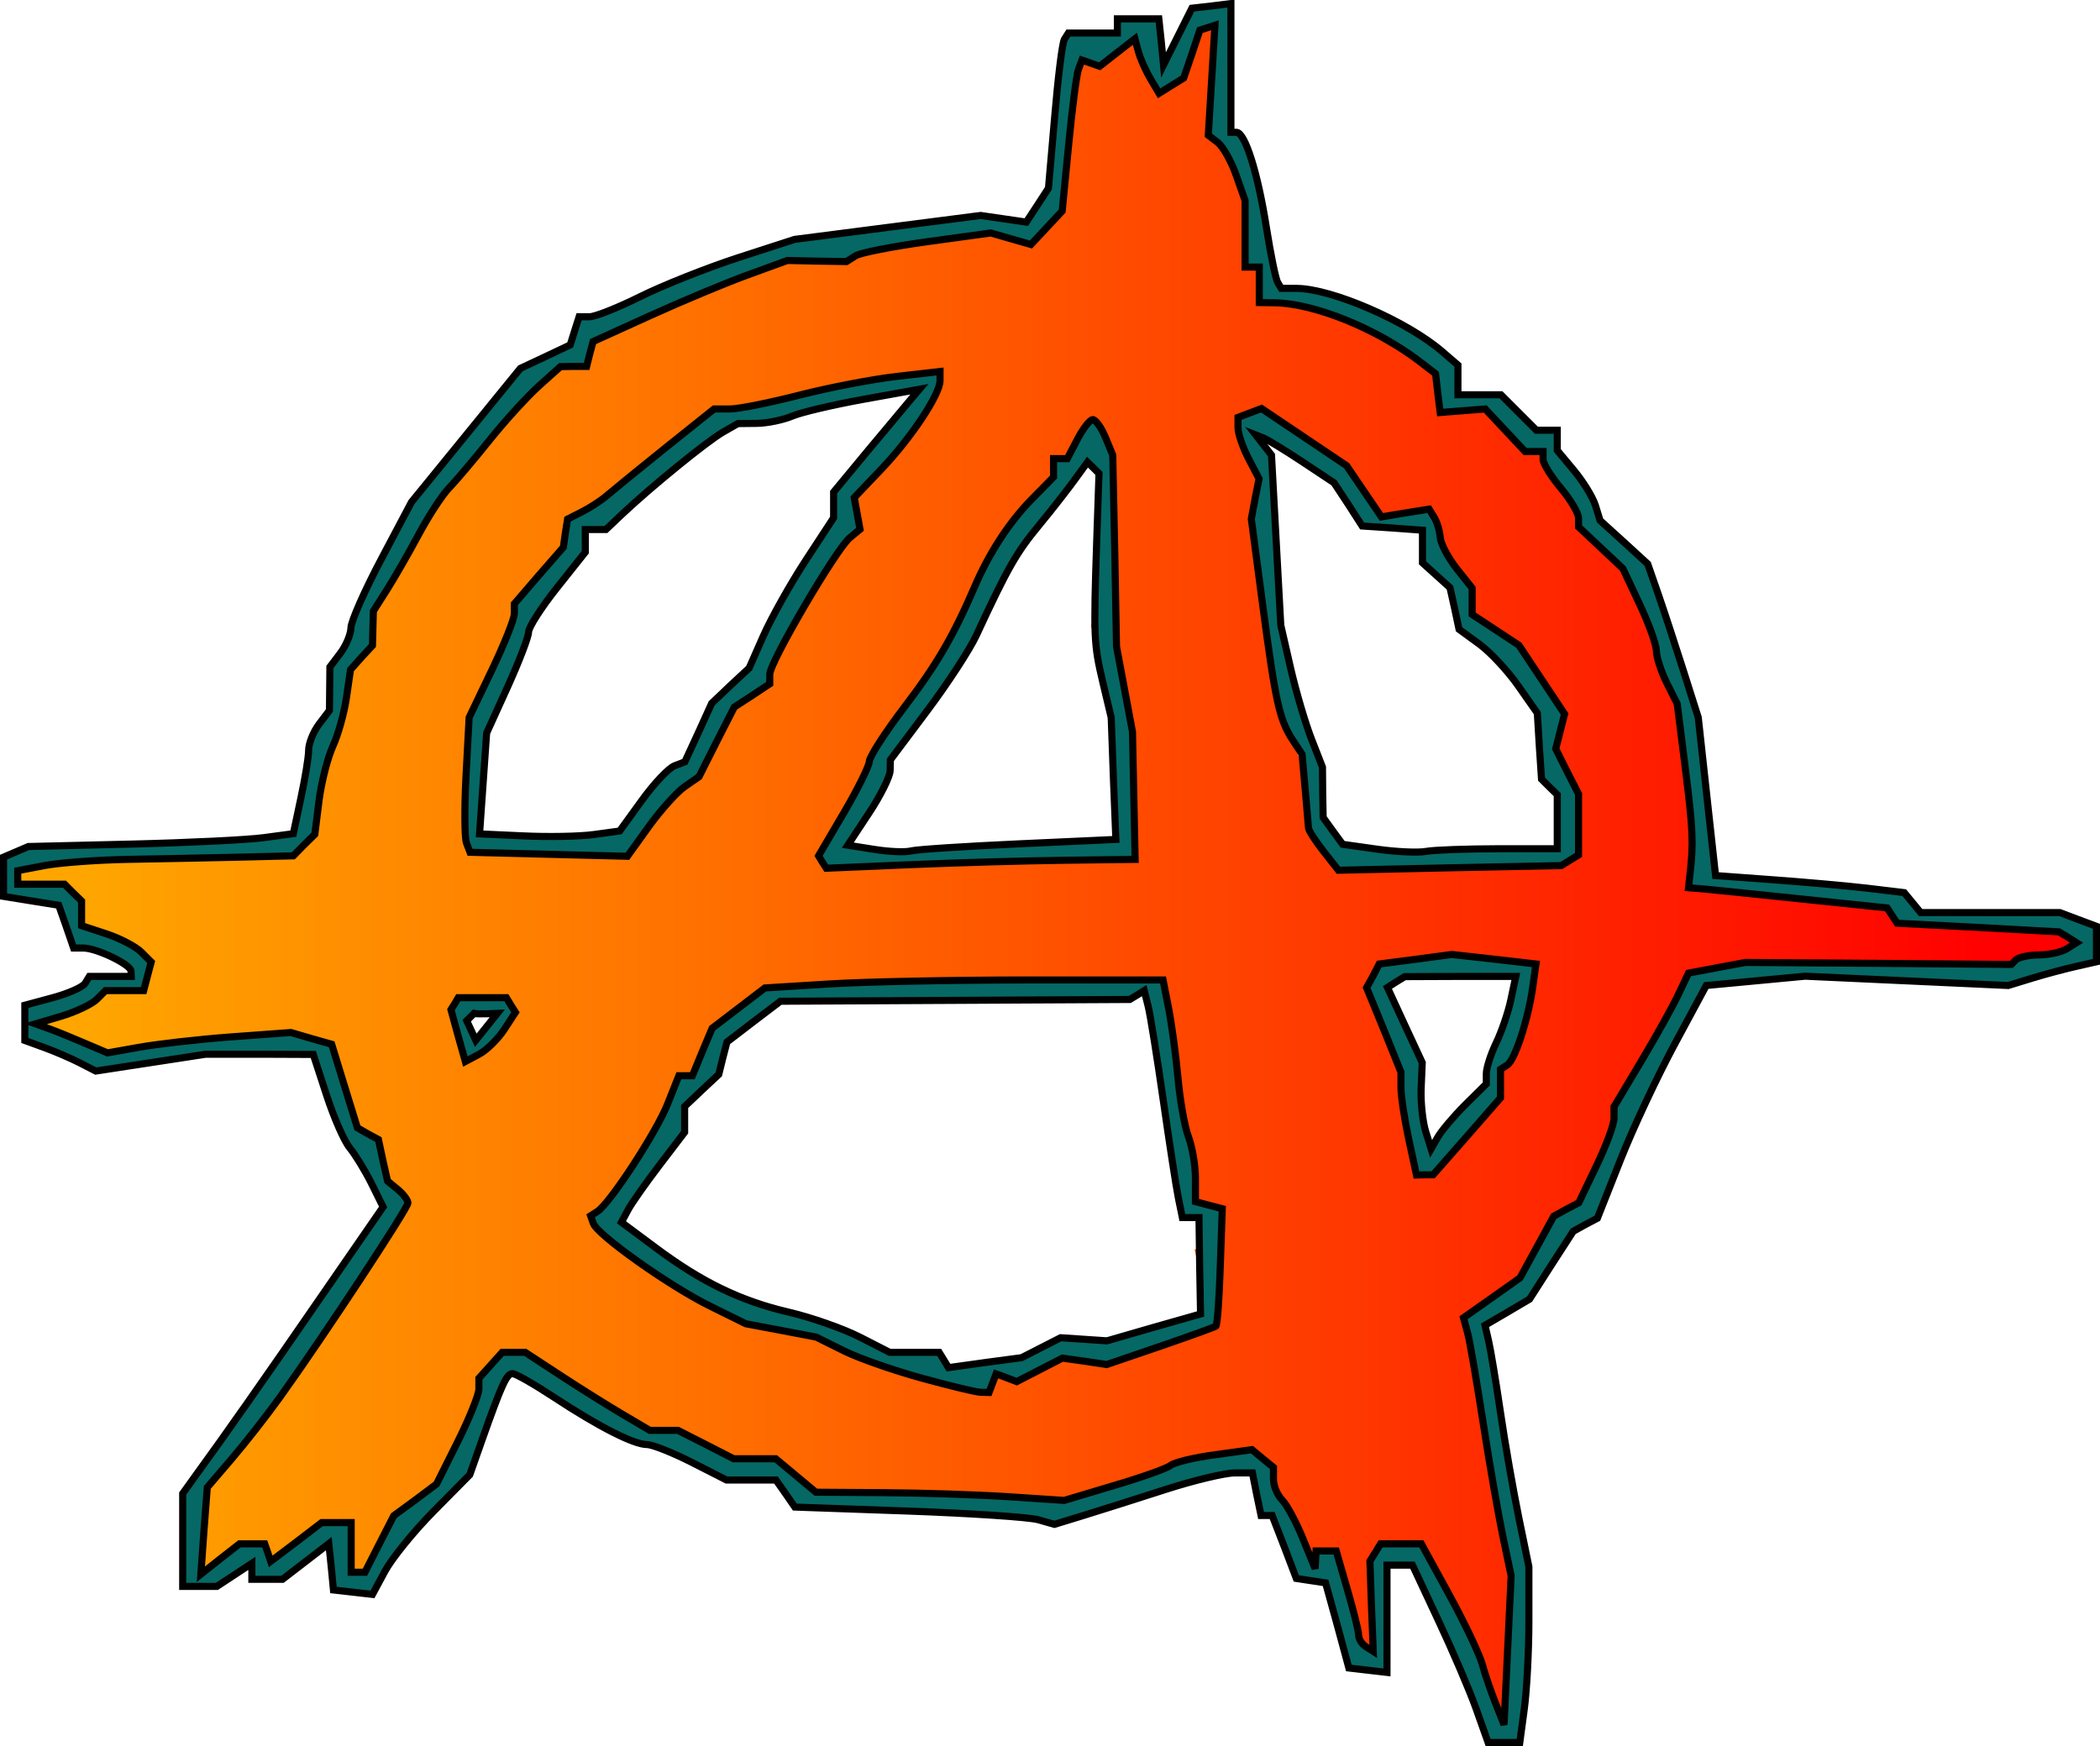
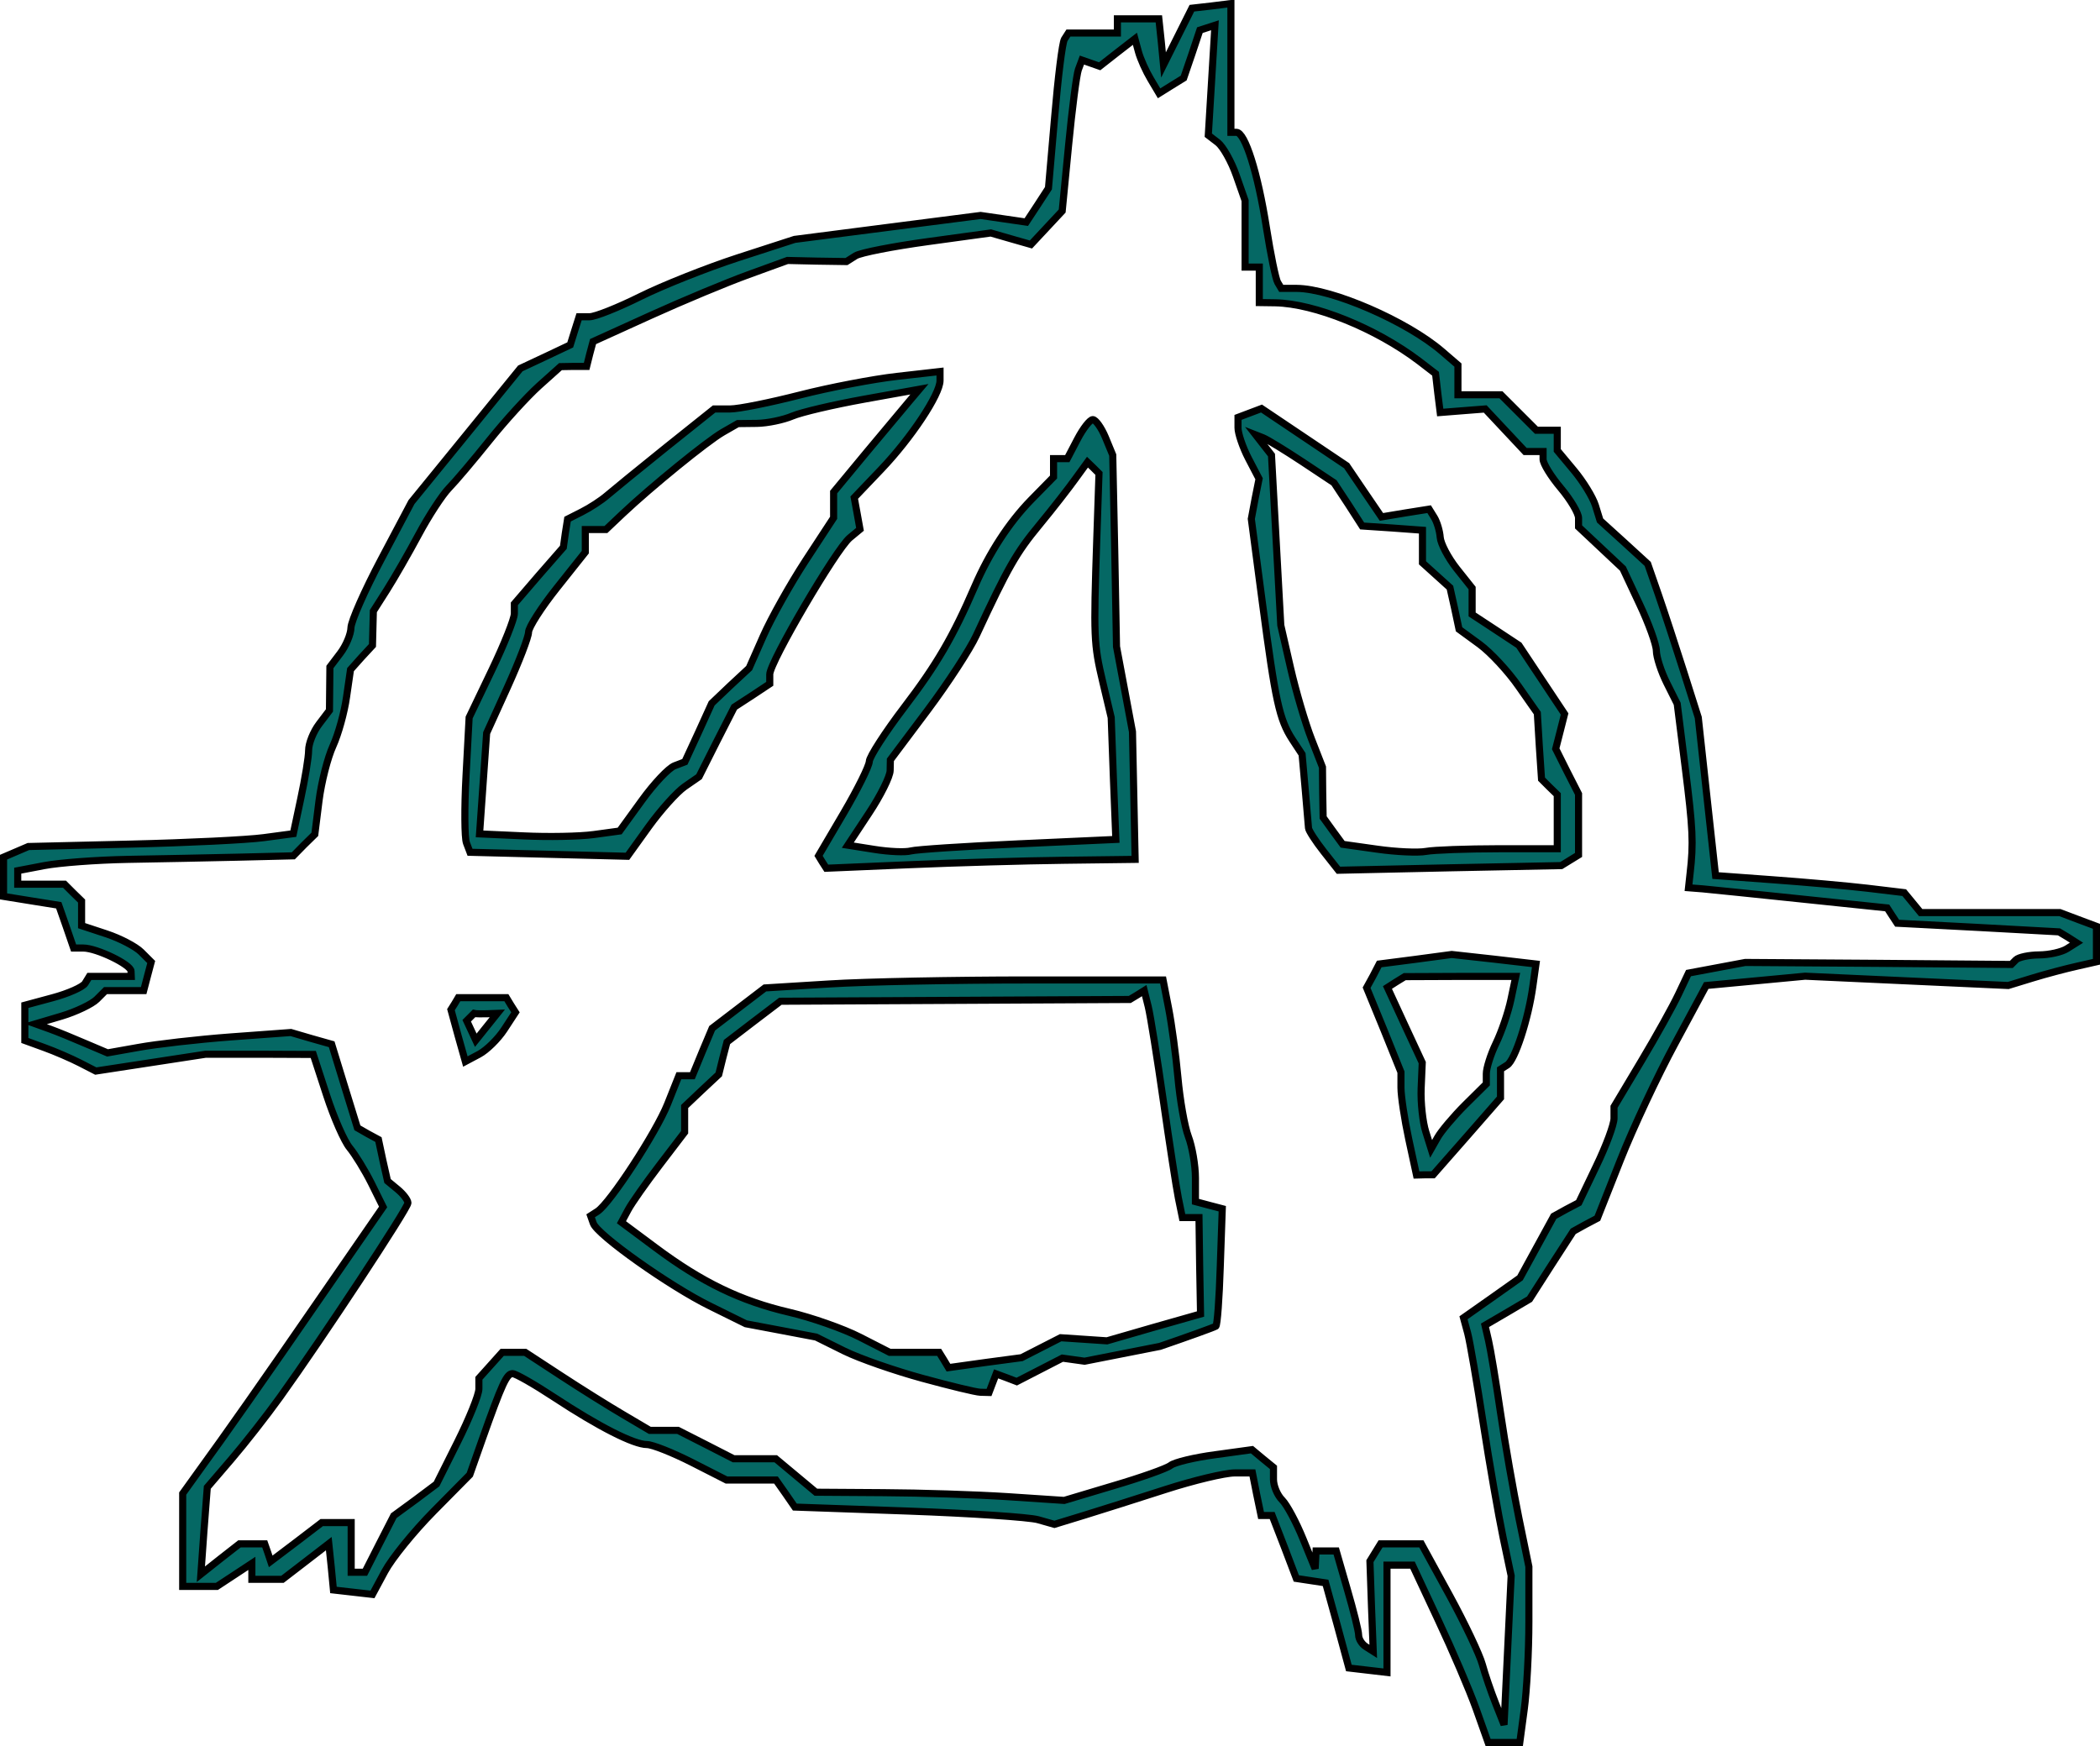
<svg xmlns="http://www.w3.org/2000/svg" xmlns:ns1="http://sodipodi.sourceforge.net/DTD/sodipodi-0.dtd" xmlns:ns2="http://www.inkscape.org/namespaces/inkscape" xmlns:xlink="http://www.w3.org/1999/xlink" viewBox="0 0 296 246.156" width="100%" height="100%" ns1:version="0.32" ns2:version="0.46" ns1:docname="anarchy.svg" ns2:output_extension="org.inkscape.output.svg.inkscape" version="1.0">
  <defs>
    <ns2:perspective ns1:type="inkscape:persp3d" ns2:vp_x="0 : 526.18109 : 1" ns2:vp_y="0 : 1000 : 0" ns2:vp_z="744.09448 : 526.18109 : 1" ns2:persp3d-origin="372.04724 : 350.78739 : 1" id="perspective10" />
    <ns2:perspective id="perspective2447" ns2:persp3d-origin="372.04724 : 350.78739 : 1" ns2:vp_z="744.09448 : 526.18109 : 1" ns2:vp_y="0 : 1000 : 0" ns2:vp_x="0 : 526.18109 : 1" ns1:type="inkscape:persp3d" />
    <linearGradient id="gradient">
      <stop offset="5%" style="stop-color: orange">
        <animateColor attributeName="stop-color" attributeType="CSS" values="yellow;green;blue;yellow" dur="10s" begin="SVGLoad;mousedown" repeatCount="1" />
      </stop>
      <stop offset="95%" style="stop-color: red">
        <animateColor attributeName="stop-color" attributeType="CSS" values="red;orange;red;purple;red" dur="9s" repeatCount="1" />
      </stop>
    </linearGradient>
    <style type="text/css">
      #background { fill: #ff9208; fill: url(#gradient) }
      #foreground { fill: #056864; stroke: black;}
    </style>
  </defs>
  <ns1:namedview id="base" pagecolor="#ffffff" bordercolor="#666666" borderopacity="1.0" gridtolerance="10000" guidetolerance="10" objecttolerance="10" ns2:pageopacity="0.0" ns2:pageshadow="2" ns2:zoom="1.979899" ns2:cx="161.45739" ns2:cy="97.623838" ns2:document-units="px" ns2:current-layer="layer1" showgrid="false" ns2:window-width="1280" ns2:window-height="968" ns2:window-x="-4" ns2:window-y="-4" />
  <g ns2:label="Layer 1" ns2:groupmode="layer" id="layer1" transform="translate(-65.656,-218.156)">
-     <path id="background" d="M 274.347,459.029 C 273.729,456.967 273.139,454.829 273.035,454.279 C 272.835,453.213 266.742,441.073 265.421,439.109 C 264.988,438.465 263.401,437.629 261.894,437.25 L 259.154,436.563 L 259.154,444.671 L 259.154,452.779 L 257.855,452.779 L 256.555,452.779 L 255.421,449.529 C 254.798,447.742 253.746,444.254 253.085,441.779 L 251.882,437.279 L 251.435,438.529 L 250.987,439.779 L 249.7,439.779 L 248.414,439.779 L 247.154,435.279 L 245.894,430.779 L 244.587,430.779 L 243.28,430.779 L 242.967,427.529 L 242.654,424.279 L 238.654,424.59 C 235.013,424.872 221.001,428.654 215.347,430.88 L 213.039,431.789 L 211.177,430.792 L 209.315,429.796 L 202.984,429.871 C 199.503,429.912 192.604,429.901 187.654,429.846 L 178.654,429.746 L 176.961,427.513 L 175.268,425.279 L 171.461,425.203 L 167.654,425.127 L 163.444,422.953 L 159.233,420.779 L 156.694,420.779 L 154.154,420.779 L 154.154,419.779 L 154.154,418.779 L 152.612,418.779 L 151.07,418.779 L 149.159,417.029 C 148.108,416.067 144.718,413.929 141.625,412.279 L 136.001,409.279 L 134.577,411.221 L 133.154,413.162 L 133.144,415.221 L 133.135,417.279 L 130.16,422.467 L 127.185,427.654 L 123.699,430.312 L 120.214,432.971 L 118.984,436.371 L 117.755,439.771 L 115.963,440.34 L 114.172,440.909 L 113.062,440.223 L 111.952,439.537 L 112.528,436.658 L 113.104,433.779 L 111.379,433.82 L 109.654,433.861 L 106.191,436.82 C 104.287,438.448 102.375,439.779 101.941,439.779 L 101.154,439.779 L 101.154,438.279 L 101.154,436.779 L 100.404,436.783 C 99.991,436.785 98.14,437.709 96.291,438.837 L 92.928,440.887 L 92.42,440.379 C 92.141,440.1 91.903,437.713 91.892,435.076 L 91.871,430.279 L 92.663,428.415 C 93.099,427.389 94.522,425.364 95.826,423.915 C 100.649,418.553 117.154,394.696 117.154,393.086 C 117.154,392.61 118.054,391.572 119.154,390.779 L 121.154,389.338 L 121.154,388.059 L 121.154,386.779 L 120.262,386.779 L 119.371,386.779 L 117.848,382.973 C 117.01,380.879 115.611,378.574 114.739,377.85 L 113.154,376.535 L 113.154,375.177 C 113.154,374.431 112.43,372.011 111.545,369.8 L 109.937,365.779 L 100.377,365.779 L 90.818,365.779 L 84.282,366.918 L 77.746,368.056 L 77.377,366.949 L 77.008,365.843 L 73.501,365.185 L 69.994,364.527 L 69.428,363.052 L 68.862,361.578 L 70.258,360.694 C 71.026,360.208 72.634,359.803 73.832,359.795 L 76.011,359.779 L 77.511,358.279 L 79.011,356.779 L 81.582,356.779 L 84.154,356.779 L 84.154,354.948 L 84.154,353.117 L 81.904,352.011 C 80.666,351.403 78.695,350.639 77.523,350.313 L 75.392,349.72 L 74.818,346.853 L 74.245,343.986 L 72.949,344.04 C 72.237,344.07 70.416,344.024 68.904,343.937 L 66.154,343.779 L 66.154,341.888 L 66.154,339.996 L 68.904,339.291 L 71.654,338.585 L 86.154,338.203 C 94.129,337.993 102.073,337.574 103.807,337.273 L 106.961,336.725 L 107.477,335.38 C 107.761,334.64 108.303,331.84 108.682,329.157 L 109.37,324.279 L 110.97,321.779 L 112.57,319.279 L 112.283,316.974 L 111.996,314.669 L 113.658,312.133 C 114.571,310.738 115.536,308.401 115.801,306.94 C 116.066,305.478 116.816,303.304 117.468,302.109 C 118.12,300.915 119.761,297.846 121.115,295.289 L 123.577,290.642 L 128.824,284.583 C 131.71,281.25 135.102,277.006 136.362,275.15 L 138.654,271.776 L 140.404,271.211 L 142.154,270.645 L 142.154,269.712 L 142.154,268.779 L 144.654,268.779 L 147.154,268.779 L 147.035,268.029 C 146.97,267.617 146.97,266.492 147.035,265.529 L 147.154,263.779 L 149.187,263.779 L 151.22,263.779 L 156.219,261.246 C 158.968,259.853 164.466,257.536 168.436,256.096 L 175.654,253.478 L 180.154,253.21 C 182.629,253.063 188.479,252.207 193.154,251.308 L 201.654,249.674 L 206.296,250.306 L 210.938,250.937 L 211.768,249.608 C 212.224,248.877 212.766,247.604 212.973,246.779 C 213.389,245.116 214.962,231.42 215.098,228.279 C 215.145,227.179 215.593,225.633 216.093,224.844 L 217.001,223.408 L 218.53,224.677 L 220.059,225.946 L 222.295,223.863 C 223.525,222.717 225.025,221.779 225.63,221.779 L 226.728,221.779 L 226.967,224.918 C 227.099,226.644 227.46,228.466 227.769,228.966 L 228.332,229.877 L 229.743,228.706 L 231.154,227.535 L 231.154,225.831 L 231.154,224.128 L 233.468,221.954 C 234.741,220.758 236.051,219.779 236.38,219.779 L 236.977,219.779 L 236.793,228.779 L 236.608,237.779 L 237.659,237.779 L 238.71,237.779 L 240.378,243.529 L 242.046,249.279 L 241.483,252.029 L 240.921,254.779 L 242.037,254.779 L 243.154,254.779 L 243.154,257.279 L 243.154,259.779 L 245.504,259.779 C 250.475,259.779 260.074,263.981 265.654,268.599 L 268.654,271.082 L 268.654,273.181 L 268.654,275.279 L 270.654,275.058 C 271.754,274.936 273.891,275.329 275.404,275.929 L 278.154,277.022 L 278.154,277.926 L 278.154,278.829 L 280.654,279.779 L 283.154,280.73 L 283.154,282.099 L 283.154,283.468 L 285.652,286.374 C 287.027,287.972 288.152,289.823 288.152,290.487 L 288.154,291.695 L 292.119,295.864 L 296.085,300.033 L 297.502,304.156 C 298.281,306.424 299.836,311.204 300.959,314.779 L 303,321.279 L 304.022,329.882 L 305.044,338.485 L 304.51,340.526 L 303.976,342.567 L 312.315,343.152 C 316.901,343.474 322.904,344.018 325.654,344.361 L 330.654,344.985 L 332.154,346.282 L 333.654,347.579 L 345.445,347.938 L 357.237,348.296 L 358.18,349.788 C 358.699,350.608 359.13,351.556 359.138,351.894 C 359.147,352.232 356.116,353.222 352.404,354.092 L 345.654,355.676 L 333.654,355.162 L 321.654,354.649 L 312.471,355.303 L 303.288,355.956 L 302.359,358.618 C 301.848,360.082 300.03,363.486 298.319,366.183 C 296.608,368.879 294.701,372.704 294.081,374.683 C 293.462,376.661 292.023,380.304 290.884,382.779 L 288.813,387.279 L 285.593,390.471 L 282.373,393.663 L 281.014,396.733 L 279.655,399.803 L 278.081,400.303 C 277.215,400.577 275.56,401.684 274.403,402.762 L 272.299,404.722 L 273.158,408.001 C 273.63,409.804 274.515,414.879 275.124,419.279 C 275.733,423.679 276.736,429.754 277.352,432.779 C 278.767,439.72 279.181,448.494 278.472,456.529 L 277.921,462.779 L 276.695,462.779 L 275.47,462.779 L 274.347,459.029 z M 204.154,411.779 L 204.154,410.779 L 207.203,410.779 L 210.253,410.779 L 213.05,409.333 L 215.847,407.887 L 217.966,408.441 L 220.086,408.995 L 227.37,406.785 L 234.654,404.574 L 235.275,403.576 L 235.896,402.578 L 234.968,398.448 L 234.04,394.317 L 235.097,393.965 L 236.154,393.613 L 236.154,391.602 L 236.154,389.592 L 234.154,389.069 C 233.054,388.782 232.15,388.261 232.146,387.913 C 232.142,387.564 231.671,384.396 231.099,380.872 C 229.347,370.072 228.02,360.373 228.032,358.443 L 228.042,356.607 L 223.33,357.255 C 219.099,357.837 209.599,357.982 188.654,357.783 C 184.804,357.746 179.291,358.007 176.404,358.363 L 171.154,359.01 L 171.154,359.734 C 171.154,360.132 170.041,360.965 168.681,361.585 L 166.209,362.711 L 165.511,365.493 L 164.813,368.274 L 162.027,371.06 L 159.242,373.845 L 159.722,375.097 L 160.203,376.35 L 158.428,378.338 C 155.61,381.496 150.154,389.519 150.154,390.505 C 150.154,391.601 155.667,395.779 157.113,395.779 L 158.154,395.779 L 158.154,396.763 L 158.154,397.746 L 163.145,400.275 L 168.136,402.804 L 174.612,404.306 L 181.087,405.808 L 184.371,407.715 L 187.654,409.622 L 191.154,409.898 C 193.079,410.051 195.104,410.493 195.654,410.882 C 196.567,411.526 199.749,412.3 202.904,412.643 L 204.154,412.779 L 204.154,411.779 z M 272.21,375.877 L 275.154,372.933 L 275.154,370.356 L 275.154,367.779 L 276.071,367.779 L 276.988,367.779 L 278.099,362.598 C 278.71,359.748 279.703,356.823 280.305,356.098 L 281.399,354.779 L 270.745,354.779 L 260.091,354.779 L 259.472,356.393 L 258.853,358.006 L 261.128,363.143 L 263.404,368.279 L 263.347,370.279 C 263.316,371.379 263.769,374.853 264.352,377.999 L 265.414,383.718 L 267.34,381.269 C 268.4,379.922 270.591,377.496 272.21,375.877 z M 134.19,364.442 C 135.016,363.479 136.419,361.806 136.811,361.119 L 136.272,359.779 L 132.737,359.779 L 129.203,359.779 L 130.115,362.177 L 131.026,364.574 L 130.423,365.177 L 132.588,365.69 L 130.832,365.779 C 131.388,365.779 133.363,365.404 134.19,364.442 z M 212.154,338.288 L 223.654,338.143 L 223.437,336.211 C 223.317,335.149 222.991,330.229 222.713,325.279 C 222.052,313.547 221.636,310.464 220.425,308.299 L 219.425,306.512 L 220.253,302.896 L 221.081,299.279 L 220.712,291.279 C 220.509,286.879 220.023,282.48 219.632,281.504 L 218.92,279.728 L 217.401,280.989 C 216.565,281.683 214.752,284.057 213.371,286.265 C 211.99,288.473 209.865,291.289 208.649,292.524 C 206.38,294.826 203.23,300.68 201.045,306.65 L 199.812,310.02 L 193.977,317.15 L 188.143,324.279 L 188.673,325.674 L 189.202,327.069 L 187.779,328.674 C 186.379,330.255 182.154,337.448 182.154,338.252 C 182.154,339.037 190.675,339.483 195.654,338.96 C 198.404,338.67 205.829,338.368 212.154,338.288 z M 285.062,338.151 C 285.287,337.956 285.439,335.706 285.401,333.151 L 285.33,328.507 L 284.391,327.893 C 283.874,327.556 283.223,326.045 282.943,324.536 L 282.433,321.792 L 283.728,320.718 L 285.022,319.644 L 282.838,316.962 C 281.637,315.486 278.558,312.17 275.997,309.591 L 271.34,304.902 L 270.69,301.945 L 270.04,298.987 L 268.097,297.228 L 266.154,295.469 L 266.154,293.298 L 266.154,291.126 L 263.017,291.586 L 259.879,292.047 L 255.643,287.663 C 250.989,282.847 248.574,280.779 247.604,280.779 C 247.255,280.779 245.809,279.867 244.39,278.751 L 241.811,276.722 L 240.886,277.647 L 239.961,278.572 L 241.467,281.926 L 242.972,285.279 L 243.597,296.779 L 244.222,308.279 L 245.589,314.279 C 246.341,317.579 247.656,322.079 248.511,324.279 L 250.066,328.279 L 250.125,331.779 L 250.184,335.279 L 251.035,336.622 L 251.887,337.965 L 257.27,338.706 L 262.654,339.446 L 273.654,338.977 C 279.704,338.718 284.838,338.347 285.062,338.151 z M 154.392,335.318 C 154.985,334.258 157.199,331.516 159.312,329.224 C 161.425,326.931 163.154,324.544 163.154,323.918 L 163.154,322.779 L 164.154,322.779 L 165.154,322.779 L 165.154,321.502 L 165.154,320.225 L 168.375,316.752 L 171.595,313.279 L 173.81,308.57 C 175.028,305.98 177.872,301.139 180.131,297.813 L 184.238,291.765 L 183.953,290.522 L 183.669,289.279 L 186.623,285.279 C 188.248,283.079 190.378,280.479 191.355,279.5 C 192.333,278.522 193.832,276.369 194.686,274.716 L 196.24,271.712 L 191.447,272.323 C 188.811,272.659 183.954,273.606 180.654,274.426 C 177.354,275.246 173.304,276.136 171.654,276.403 C 164.238,277.602 164.716,277.339 156.653,284.652 C 155.003,286.149 152.865,287.676 151.903,288.045 L 150.154,288.717 L 150.154,290.248 L 150.154,291.779 L 148.154,291.779 L 146.154,291.779 L 146.154,293.198 L 146.154,294.616 L 142.46,298.731 L 138.767,302.845 L 138.449,304.927 C 138.274,306.072 137.475,308.195 136.674,309.644 C 135.872,311.094 134.495,314.079 133.614,316.279 L 132.011,320.279 L 131.519,328.798 L 131.027,337.317 L 142.17,337.281 L 153.313,337.245 L 154.392,335.318 z" ns1:nodetypes="cssccccccccccccccccccccccccccccccccccccccccccccccccccccccccccccccccccccccccssccccccccccccccccccccccccccccccccccccccccccccccccccccccsscccccccccccccccccccccccccsscccccccccccccccccccccccccccccccccccccccccccccccccccccccccccccccscccccccssccccccccccssccccccccccccccccccccccccsscccsccccccccccccscccccccccccscccccccccccccccccccccccccccccccccccccsccccccccsscccccccsscccccccccccccccccccccsccccccccccccccccccccsccccccccccccccscccssscccccccccccsccccccc" />
-     <path id="foreground" d="M 239.156,218.656 L 236.406,219 L 233.656,219.312 L 231.656,223.312 L 229.656,227.312 L 229.344,224.062 L 229,220.812 L 226.094,220.812 L 223.156,220.812 L 223.156,221.812 L 223.156,222.812 L 219.688,222.812 L 216.25,222.812 L 215.688,223.688 C 215.381,224.183 214.779,229.134 214.312,234.656 L 213.438,244.688 L 211.875,247.094 L 210.312,249.469 L 207.094,249 L 203.875,248.531 L 190.75,250.219 L 177.656,251.906 L 169.656,254.5 C 165.256,255.934 159.053,258.405 155.906,259.969 C 152.759,261.532 149.554,262.813 148.75,262.812 L 147.281,262.812 L 146.656,264.781 L 146.031,266.781 L 142.531,268.438 L 139,270.094 L 131.344,279.5 L 123.656,288.938 L 119.406,296.969 C 117.069,301.38 115.142,305.744 115.125,306.656 C 115.108,307.569 114.433,309.182 113.625,310.25 L 112.156,312.188 L 112.125,315.25 L 112.094,318.312 L 110.625,320.25 C 109.817,321.318 109.156,322.97 109.156,323.938 C 109.156,324.905 108.652,327.938 108.062,330.688 L 107,335.688 L 102.812,336.25 C 100.515,336.559 92.131,336.97 84.156,337.156 L 69.656,337.5 L 67.906,338.25 L 66.156,339 L 66.156,341.781 L 66.156,344.531 L 70.031,345.156 L 73.938,345.781 L 75,348.812 L 76.031,351.812 L 77.406,351.812 C 79.287,351.812 84.116,354.152 84.125,355.062 L 84.156,355.812 L 81.188,355.812 L 78.25,355.812 L 77.656,356.781 C 77.326,357.316 75.271,358.226 73.094,358.812 L 69.156,359.875 L 69.156,362.375 L 69.156,364.844 L 71.906,365.844 C 73.419,366.391 75.666,367.367 76.906,368 L 79.156,369.156 L 86.906,367.969 L 94.656,366.781 L 102.219,366.781 L 109.812,366.812 L 111.688,372.562 C 112.716,375.725 114.176,379.044 114.938,379.969 C 115.699,380.893 117.088,383.143 118,384.969 L 119.656,388.312 L 111.375,400.312 C 102.442,413.277 97.396,420.446 93.719,425.5 L 91.406,428.719 L 91.406,435.25 L 91.406,441.812 L 93.812,441.812 L 96.219,441.812 L 98.688,440.188 L 101.156,438.562 L 101.156,439.688 L 101.156,440.812 L 103.312,440.812 L 105.469,440.812 L 108.719,438.312 L 112,435.781 L 112.344,439.062 L 112.656,442.312 L 115.406,442.625 L 118.156,442.938 L 119.906,439.688 C 120.864,437.899 123.936,434.1 126.75,431.25 L 131.875,426.062 L 133.594,421.188 C 136.451,413.119 137.076,411.813 137.906,411.812 C 138.343,411.812 140.992,413.33 143.812,415.188 C 150.073,419.31 155.003,421.813 156.844,421.812 C 157.603,421.812 160.443,422.938 163.156,424.312 L 168.062,426.812 L 171.562,426.812 L 175.031,426.812 L 176.375,428.719 L 177.688,430.625 L 193.656,431.188 C 202.441,431.505 210.691,432.047 211.969,432.406 L 214.281,433.062 L 218.469,431.781 C 220.766,431.073 225.907,429.448 229.906,428.156 C 233.905,426.864 238.31,425.813 239.688,425.812 L 242.188,425.812 L 242.781,428.812 L 243.406,431.812 L 244.188,431.812 L 244.969,431.812 L 246.688,436.25 L 248.375,440.688 L 250.438,441 L 252.5,441.312 L 254.156,447.312 L 255.781,453.312 L 258.469,453.625 L 261.156,453.938 L 261.156,446.375 L 261.156,438.812 L 262.938,438.812 L 264.75,438.812 L 268.375,446.562 C 270.38,450.825 272.789,456.45 273.719,459.062 L 275.406,463.812 L 277.656,463.812 L 279.875,463.812 L 280.5,459.156 C 280.85,456.604 281.156,451.037 281.156,446.781 L 281.156,439.031 L 279.75,432.188 C 278.977,428.408 277.8,421.713 277.156,417.312 C 276.513,412.913 275.747,408.336 275.469,407.156 L 274.969,405 L 278.125,403.156 L 281.25,401.312 L 284.312,396.531 L 287.406,391.75 L 289.094,390.812 L 290.812,389.906 L 294.062,381.688 C 295.85,377.164 299.316,369.783 301.75,365.281 L 306.156,357.094 L 313.125,356.438 L 320.094,355.781 L 334.406,356.438 L 348.719,357.094 L 352.188,356.031 C 354.089,355.45 356.894,354.71 358.406,354.375 L 361.156,353.75 L 361.156,351.25 L 361.156,348.75 L 358.562,347.781 L 356,346.812 L 346.188,346.812 L 336.375,346.812 L 335.219,345.406 L 334.062,344 L 328.844,343.375 C 325.981,343.043 320.011,342.509 315.562,342.188 L 307.469,341.594 L 306.25,330.469 L 305.031,319.312 L 302.969,312.812 C 301.831,309.238 300.228,304.349 299.406,301.969 L 297.906,297.656 L 294.562,294.594 L 291.188,291.531 L 290.531,289.406 C 290.168,288.246 288.8,286.023 287.5,284.469 L 285.156,281.656 L 285.156,280.219 L 285.156,278.812 L 283.688,278.812 L 282.219,278.812 L 279.719,276.312 L 277.219,273.812 L 274.188,273.812 L 271.156,273.812 L 271.156,271.719 L 271.156,269.625 L 268.906,267.688 C 263.94,263.421 253.38,258.847 248.438,258.812 L 246.25,258.812 L 245.75,257.969 C 245.468,257.513 244.756,254.025 244.156,250.219 C 242.938,242.479 241.143,236.812 239.938,236.812 L 239.156,236.812 L 239.156,227.75 L 239.156,218.656 z M 236.906,221.719 L 236.438,229.469 L 235.969,237.219 L 237.312,238.25 C 238.044,238.825 239.219,240.911 239.906,242.875 L 241.156,246.438 L 241.156,251.125 L 241.156,255.812 L 242.156,255.812 L 243.156,255.812 L 243.156,258.312 L 243.156,260.812 L 245.406,260.844 C 250.969,260.953 259.596,264.444 265.688,269.062 L 268,270.844 L 268.312,273.562 L 268.656,276.312 L 271.812,276.062 L 275,275.812 L 277.812,278.812 L 280.625,281.812 L 281.875,281.812 L 283.156,281.812 L 283.156,282.906 C 283.156,283.514 284.281,285.335 285.656,286.969 C 287.031,288.603 288.156,290.508 288.156,291.188 L 288.156,292.438 L 291.281,295.375 L 294.406,298.312 L 296.75,303.312 C 298.05,306.062 299.12,309.028 299.125,309.906 C 299.13,310.784 299.788,312.823 300.594,314.438 L 302.062,317.375 L 303.188,326.344 C 304.274,334.994 304.375,336.996 303.875,341.312 L 303.656,343.312 L 305.656,343.469 C 306.756,343.564 313.056,344.22 319.656,344.906 L 331.656,346.156 L 332.344,347.219 L 333.062,348.312 L 344.469,348.906 L 355.875,349.531 L 357.125,350.281 L 358.344,351.062 L 357,351.906 C 356.254,352.379 354.483,352.773 353.062,352.781 C 351.642,352.79 350.175,353.107 349.812,353.469 L 349.156,354.125 L 330.406,353.969 L 311.656,353.844 L 307.656,354.594 L 303.656,355.344 L 302.25,358.312 C 301.478,359.954 299.119,364.21 297,367.75 L 293.156,374.188 L 293.156,375.812 C 293.156,376.707 292.02,379.735 290.656,382.562 L 288.188,387.719 L 286.406,388.656 L 284.656,389.625 L 282.281,393.969 L 279.906,398.312 L 275.938,401.125 L 271.938,403.938 L 272.531,406.125 C 272.85,407.328 273.825,413.038 274.719,418.812 C 275.612,424.587 276.87,431.788 277.5,434.812 L 278.656,440.312 L 278.156,450.812 L 277.656,461.312 L 276.469,458.312 C 275.818,456.663 274.966,454.188 274.594,452.812 C 274.221,451.438 272.146,447.05 269.969,443.062 L 266,435.812 L 263.125,435.812 L 260.25,435.812 L 259.5,437.031 L 258.75,438.25 L 258.969,444.594 L 259.219,450.969 L 258.188,450.312 C 257.617,449.96 257.156,449.227 257.156,448.656 C 257.156,448.086 256.427,445.191 255.562,442.219 L 254,436.812 L 252.562,436.812 L 251.156,436.812 L 251.094,438.062 L 251.031,439.312 L 249.312,435.094 C 248.37,432.773 247.051,430.301 246.375,429.625 C 245.699,428.949 245.156,427.641 245.156,426.719 L 245.156,425.031 L 243.625,423.781 L 242.125,422.531 L 236.906,423.25 C 234.036,423.631 231.22,424.307 230.656,424.75 C 230.093,425.193 226.506,426.457 222.656,427.594 L 215.656,429.688 L 207.656,429.156 C 203.256,428.871 195.381,428.62 190.156,428.594 L 180.656,428.531 L 177.812,426.156 L 175,423.812 L 172.031,423.812 L 169.062,423.812 L 165.156,421.812 L 161.219,419.812 L 159.25,419.812 L 157.25,419.812 L 153.438,417.562 C 151.344,416.333 147.394,413.858 144.656,412.062 L 139.688,408.812 L 138.062,408.812 L 136.438,408.812 L 134.812,410.625 L 133.156,412.469 L 133.156,413.969 C 133.156,414.8 131.792,418.163 130.156,421.438 L 127.188,427.375 L 124.188,429.625 L 121.156,431.844 L 119.125,435.812 L 117.094,439.812 L 116.125,439.812 L 115.156,439.812 L 115.156,436.312 L 115.156,432.812 L 113.062,432.812 L 111,432.812 L 107.406,435.562 L 103.812,438.281 L 103.406,437.062 L 102.969,435.812 L 101.188,435.812 L 99.406,435.812 L 96.688,437.938 L 93.969,440.094 L 94.406,433.969 L 94.875,427.844 L 98.25,423.906 C 100.112,421.742 103.214,417.785 105.125,415.125 C 111.084,406.831 123.156,388.504 123.156,387.75 C 123.156,387.354 122.508,386.499 121.719,385.844 L 120.281,384.656 L 119.625,381.75 L 119,378.812 L 117.5,378 L 116.031,377.156 L 114.219,371.281 L 112.406,365.375 L 109.531,364.562 L 106.656,363.719 L 98.156,364.344 C 93.481,364.693 87.65,365.368 85.219,365.812 L 80.812,366.594 L 77.719,365.281 C 76.025,364.55 73.756,363.613 72.656,363.219 L 70.656,362.5 L 74.344,361.406 C 76.383,360.793 78.63,359.714 79.312,359.031 L 80.531,357.812 L 83.219,357.812 L 85.906,357.812 L 86.438,355.781 L 86.969,353.781 L 85.562,352.375 C 84.791,351.604 82.586,350.449 80.656,349.812 L 77.156,348.656 L 77.156,346.938 L 77.156,345.188 L 75.938,344 L 74.75,342.812 L 71.438,342.812 L 68.156,342.812 L 68.156,341.844 L 68.156,340.906 L 71.906,340.188 C 73.969,339.795 79.256,339.392 83.656,339.312 C 88.056,339.233 95.089,339.102 99.312,339 L 107,338.812 L 108.5,337.281 L 110.031,335.781 L 110.625,331.031 C 110.957,328.425 111.839,324.963 112.594,323.312 C 113.348,321.663 114.202,318.568 114.5,316.438 L 115.062,312.562 L 116.594,310.844 L 118.156,309.156 L 118.219,306.719 L 118.281,304.312 L 120.188,301.312 C 121.233,299.663 123.248,296.163 124.656,293.531 C 126.065,290.9 127.994,287.935 128.938,286.969 C 129.881,286.003 132.441,282.977 134.625,280.25 C 136.809,277.523 139.959,274.066 141.625,272.562 L 144.656,269.844 L 146.5,269.812 L 148.344,269.812 L 148.781,268.062 L 149.25,266.312 L 157.438,262.594 C 161.946,260.549 168.131,257.97 171.156,256.875 L 176.656,254.875 L 180.812,254.969 L 184.969,255.031 L 186.25,254.219 C 186.964,253.778 191.554,252.89 196.438,252.219 L 205.312,251 L 208.125,251.812 L 210.969,252.625 L 213.188,250.25 L 215.375,247.906 L 216.281,238.594 C 216.778,233.475 217.394,228.702 217.656,227.969 L 218.156,226.625 L 219.406,227.062 L 220.656,227.5 L 223.125,225.562 L 225.625,223.625 L 226.125,225.469 C 226.403,226.478 227.186,228.213 227.844,229.312 L 229.031,231.312 L 230.781,230.219 L 232.5,229.156 L 233.656,225.781 L 234.781,222.406 L 235.844,222.062 L 236.906,221.719 z M 198.156,270.531 L 192.094,271.219 C 188.76,271.596 182.586,272.775 178.406,273.844 C 174.227,274.913 169.804,275.813 168.562,275.812 L 166.312,275.812 L 159.469,281.281 C 155.711,284.302 151.992,287.34 151.188,288.031 C 150.383,288.723 148.808,289.749 147.688,290.312 L 145.656,291.344 L 145.344,293.312 L 145.062,295.312 L 141.594,299.281 L 138.156,303.281 L 138.156,304.656 C 138.156,305.409 136.719,309.003 134.969,312.656 L 131.781,319.312 L 131.344,327.5 C 131.101,332.014 131.133,336.289 131.406,337 L 131.906,338.312 L 143,338.594 L 154.094,338.875 L 157.125,334.656 C 158.795,332.351 161.051,329.837 162.156,329.062 L 164.188,327.656 L 166.656,322.75 L 169.156,317.844 L 171.656,316.219 L 174.156,314.562 L 174.156,313.219 C 174.156,311.527 183.502,295.575 185.438,293.969 L 186.875,292.781 L 186.469,290.531 L 186.062,288.312 L 189.875,284.312 C 194.106,279.87 198.156,273.753 198.156,271.812 L 198.156,270.531 z M 195.25,273.031 L 193.875,274.656 C 193.12,275.558 190.389,278.822 187.812,281.906 L 183.156,287.531 L 183.156,289.344 L 183.156,291.156 L 179.188,297.219 C 177.015,300.557 174.349,305.323 173.25,307.812 L 171.25,312.344 L 168.594,314.812 L 165.969,317.312 L 164.094,321.438 L 162.188,325.562 L 160.719,326.125 C 159.9,326.439 157.832,328.637 156.125,331 L 153,335.312 L 149.344,335.812 C 147.316,336.087 142.872,336.163 139.469,336 L 133.25,335.719 L 133.75,328.625 L 134.25,321.5 L 137.188,315.031 C 138.807,311.459 140.156,307.958 140.156,307.281 C 140.156,306.604 141.956,303.794 144.156,301.031 L 148.156,296 L 148.156,294.406 L 148.156,292.812 L 149.594,292.812 L 151.062,292.812 L 153.438,290.562 C 157.441,286.786 165.308,280.379 167.531,279.094 L 169.656,277.875 L 172.344,277.844 C 173.83,277.824 176.08,277.35 177.344,276.812 C 178.607,276.275 183.144,275.215 187.438,274.438 L 195.25,273.031 z M 243.469,275.75 L 241.812,276.375 L 240.156,277 L 240.156,278.469 C 240.156,279.262 240.806,281.197 241.625,282.781 L 243.125,285.656 L 242.562,288.469 L 242.031,291.312 L 243.594,303.156 C 245.426,317.007 245.976,319.567 247.812,322.406 L 249.188,324.5 L 249.625,329.406 C 249.863,332.099 250.068,334.568 250.094,334.906 C 250.12,335.245 251.071,336.728 252.219,338.188 L 254.312,340.844 L 270.031,340.5 L 285.719,340.188 L 286.938,339.438 L 288.156,338.688 L 288.156,334.406 L 288.156,330.094 L 286.531,326.906 L 284.938,323.719 L 285.562,321.281 L 286.188,318.812 L 282.969,313.969 L 279.75,309.125 L 276.438,306.938 L 273.156,304.781 L 273.156,302.938 L 273.156,301.062 L 270.969,298.312 C 269.771,296.79 268.723,294.805 268.656,293.906 C 268.59,293.007 268.209,291.735 267.812,291.094 L 267.094,289.938 L 263.75,290.469 L 260.375,291.031 L 257.906,287.406 L 255.469,283.812 L 249.469,279.781 L 243.469,275.75 z M 219.688,277.312 C 219.288,277.312 218.324,278.55 217.531,280.062 L 216.094,282.812 L 215.125,282.812 L 214.156,282.812 L 214.156,284.125 L 214.156,285.406 L 211,288.625 C 207.861,291.836 205.084,296.128 203.062,300.812 C 199.99,307.933 197.658,311.903 193.156,317.812 C 190.432,321.387 188.208,324.842 188.188,325.5 C 188.167,326.158 186.548,329.415 184.594,332.75 L 181.031,338.812 L 181.562,339.688 L 182.125,340.562 L 193.875,340.062 C 200.344,339.781 210.156,339.506 215.656,339.438 L 225.656,339.312 L 225.469,330.312 L 225.281,321.312 L 224.156,315.312 L 223.031,309.312 L 222.781,295.812 L 222.5,282.312 L 221.469,279.812 C 220.893,278.438 220.087,277.313 219.688,277.312 z M 242.656,279.469 L 243.688,279.875 C 244.267,280.102 246.758,281.623 249.219,283.25 L 253.688,286.219 L 255.688,289.25 L 257.656,292.312 L 261.906,292.594 L 266.156,292.906 L 266.156,295.219 L 266.156,297.5 L 268.094,299.25 L 270.031,301 L 270.688,303.938 L 271.312,306.875 L 274.219,309 C 275.814,310.18 278.281,312.863 279.719,314.938 L 282.344,318.688 L 282.625,323.344 L 282.938,328 L 284.031,329.094 L 285.156,330.188 L 285.156,334 L 285.156,337.812 L 276.906,337.812 C 272.369,337.82 267.756,337.982 266.656,338.188 C 265.556,338.393 262.462,338.258 259.781,337.875 L 254.906,337.188 L 253.531,335.312 L 252.156,333.406 L 252.094,329.875 L 252.062,326.312 L 250.5,322.312 C 249.645,320.113 248.318,315.613 247.562,312.312 L 246.188,306.312 L 245.531,294.312 L 244.875,282.312 L 243.75,280.875 L 242.656,279.469 z M 218.938,283.312 L 219.75,284.094 L 220.562,284.906 L 220.25,294.094 C 219.783,308.092 219.831,308.943 221.094,314.312 L 222.281,319.312 L 222.594,327.906 L 222.938,336.5 L 209.188,337.125 C 201.624,337.469 194.8,337.917 194.031,338.125 C 193.262,338.333 190.968,338.238 188.906,337.906 L 185.156,337.312 L 188.125,332.812 C 189.772,330.337 191.123,327.609 191.125,326.781 L 191.156,325.281 L 196.406,318.281 C 199.294,314.423 202.362,309.695 203.25,307.781 C 207.747,298.094 208.925,296.065 212.156,292.156 C 214.081,289.828 216.374,286.863 217.281,285.594 L 218.938,283.312 z M 270.281,352.719 L 265.156,353.406 L 260.062,354.062 L 259.188,355.75 L 258.281,357.406 L 260.719,363.344 L 263.125,369.312 L 263.125,371.5 C 263.128,372.71 263.623,375.973 264.219,378.75 L 265.312,383.812 L 266.469,383.781 L 267.656,383.781 L 272.406,378.375 L 277.156,372.938 L 277.156,370.938 L 277.156,368.906 L 278.094,368.312 C 279.187,367.637 281.078,361.84 281.719,357.188 L 282.156,354.062 L 276.219,353.375 L 270.281,352.719 z M 271.469,355.812 L 279.312,355.812 L 278.625,359.062 C 278.253,360.85 277.303,363.622 276.531,365.219 C 275.759,366.816 275.156,368.748 275.156,369.531 L 275.156,370.969 L 272.156,373.938 C 270.515,375.579 268.774,377.651 268.281,378.531 L 267.375,380.125 L 266.625,377.719 C 266.202,376.392 265.892,373.645 265.969,371.625 L 266.125,367.969 L 263.656,362.656 L 261.219,357.375 L 262.438,356.594 L 263.656,355.844 L 271.469,355.812 z M 210.625,356.312 C 200.185,356.312 187.559,356.56 182.562,356.875 L 173.469,357.438 L 169.75,360.281 L 166.031,363.125 L 164.625,366.469 L 163.25,369.812 L 162.312,369.812 L 161.344,369.812 L 159.75,373.812 C 158.139,377.838 151.667,387.759 149.875,388.938 L 148.906,389.562 L 149.281,390.625 C 149.852,392.263 160.036,399.487 165.719,402.281 L 170.781,404.781 L 175.75,405.719 L 180.688,406.656 L 184.656,408.625 C 186.841,409.699 191.806,411.417 195.656,412.469 C 199.506,413.52 203.18,414.417 203.844,414.438 L 205.062,414.469 L 205.562,413.156 L 206.062,411.844 L 207.5,412.375 L 208.969,412.938 L 212.188,411.281 L 215.406,409.625 L 218.531,410.062 L 221.656,410.531 L 229.156,407.969 C 233.281,406.554 236.821,405.269 237.031,405.125 C 237.242,404.981 237.513,401.204 237.656,396.719 L 237.938,388.562 L 236.031,388.062 L 234.156,387.562 L 234.156,384.25 C 234.156,382.425 233.691,379.781 233.156,378.375 C 232.622,376.969 231.973,373.23 231.688,370.062 C 231.402,366.895 230.803,362.513 230.375,360.312 L 229.594,356.312 L 210.625,356.312 z M 226.938,357.812 L 227.5,360.062 C 227.806,361.296 228.758,367.263 229.625,373.312 C 230.492,379.363 231.446,385.55 231.75,387.062 L 232.312,389.812 L 233.469,389.812 L 234.656,389.812 L 234.75,396.594 L 234.875,403.406 L 228.281,405.281 L 221.688,407.188 L 218.438,406.969 L 215.156,406.75 L 212.406,408.156 L 209.656,409.562 L 204.5,410.25 L 199.344,410.969 L 198.688,409.875 L 198.031,408.812 L 194.531,408.812 L 191.062,408.812 L 186.844,406.656 C 184.53,405.476 180.056,403.898 176.875,403.156 C 170.057,401.566 164.596,398.932 158.031,394.031 L 153.25,390.469 L 154.188,388.719 C 154.696,387.769 156.689,384.942 158.625,382.406 L 162.156,377.781 L 162.156,375.969 L 162.156,374.156 L 164.562,371.875 L 166.969,369.625 L 167.531,367.344 L 168.125,365.062 L 171.875,362.188 L 175.656,359.312 L 200.281,359.188 L 224.906,359.062 L 225.938,358.438 L 226.938,357.812 z M 130.25,358.812 L 129.75,359.656 L 129.219,360.5 L 130.219,364.156 L 131.25,367.812 L 133.188,366.781 C 134.26,366.207 135.846,364.644 136.719,363.312 L 138.312,360.875 L 137.656,359.844 L 137.031,358.812 L 133.656,358.812 L 130.25,358.812 z M 132.469,361.031 C 132.974,361.158 135.75,361.031 135.75,361.031 L 132.719,364.812 L 131.438,362.062 L 132.469,361.031 z" />
+     <path id="foreground" d="M 239.156,218.656 L 236.406,219 L 233.656,219.312 L 231.656,223.312 L 229.656,227.312 L 229.344,224.062 L 229,220.812 L 226.094,220.812 L 223.156,220.812 L 223.156,221.812 L 223.156,222.812 L 219.688,222.812 L 216.25,222.812 L 215.688,223.688 C 215.381,224.183 214.779,229.134 214.312,234.656 L 213.438,244.688 L 211.875,247.094 L 210.312,249.469 L 207.094,249 L 203.875,248.531 L 190.75,250.219 L 177.656,251.906 L 169.656,254.5 C 165.256,255.934 159.053,258.405 155.906,259.969 C 152.759,261.532 149.554,262.813 148.75,262.812 L 147.281,262.812 L 146.656,264.781 L 146.031,266.781 L 142.531,268.438 L 139,270.094 L 131.344,279.5 L 123.656,288.938 L 119.406,296.969 C 117.069,301.38 115.142,305.744 115.125,306.656 C 115.108,307.569 114.433,309.182 113.625,310.25 L 112.156,312.188 L 112.125,315.25 L 112.094,318.312 L 110.625,320.25 C 109.817,321.318 109.156,322.97 109.156,323.938 C 109.156,324.905 108.652,327.938 108.062,330.688 L 107,335.688 L 102.812,336.25 C 100.515,336.559 92.131,336.97 84.156,337.156 L 69.656,337.5 L 67.906,338.25 L 66.156,339 L 66.156,341.781 L 66.156,344.531 L 70.031,345.156 L 73.938,345.781 L 75,348.812 L 76.031,351.812 L 77.406,351.812 C 79.287,351.812 84.116,354.152 84.125,355.062 L 84.156,355.812 L 81.188,355.812 L 78.25,355.812 L 77.656,356.781 C 77.326,357.316 75.271,358.226 73.094,358.812 L 69.156,359.875 L 69.156,362.375 L 69.156,364.844 L 71.906,365.844 C 73.419,366.391 75.666,367.367 76.906,368 L 79.156,369.156 L 86.906,367.969 L 94.656,366.781 L 102.219,366.781 L 109.812,366.812 L 111.688,372.562 C 112.716,375.725 114.176,379.044 114.938,379.969 C 115.699,380.893 117.088,383.143 118,384.969 L 119.656,388.312 L 111.375,400.312 C 102.442,413.277 97.396,420.446 93.719,425.5 L 91.406,428.719 L 91.406,435.25 L 91.406,441.812 L 93.812,441.812 L 96.219,441.812 L 98.688,440.188 L 101.156,438.562 L 101.156,439.688 L 101.156,440.812 L 103.312,440.812 L 105.469,440.812 L 108.719,438.312 L 112,435.781 L 112.344,439.062 L 112.656,442.312 L 115.406,442.625 L 118.156,442.938 L 119.906,439.688 C 120.864,437.899 123.936,434.1 126.75,431.25 L 131.875,426.062 L 133.594,421.188 C 136.451,413.119 137.076,411.813 137.906,411.812 C 138.343,411.812 140.992,413.33 143.812,415.188 C 150.073,419.31 155.003,421.813 156.844,421.812 C 157.603,421.812 160.443,422.938 163.156,424.312 L 168.062,426.812 L 171.562,426.812 L 175.031,426.812 L 176.375,428.719 L 177.688,430.625 L 193.656,431.188 C 202.441,431.505 210.691,432.047 211.969,432.406 L 214.281,433.062 L 218.469,431.781 C 220.766,431.073 225.907,429.448 229.906,428.156 C 233.905,426.864 238.31,425.813 239.688,425.812 L 242.188,425.812 L 242.781,428.812 L 243.406,431.812 L 244.188,431.812 L 244.969,431.812 L 246.688,436.25 L 248.375,440.688 L 250.438,441 L 252.5,441.312 L 254.156,447.312 L 255.781,453.312 L 258.469,453.625 L 261.156,453.938 L 261.156,446.375 L 261.156,438.812 L 262.938,438.812 L 264.75,438.812 L 268.375,446.562 C 270.38,450.825 272.789,456.45 273.719,459.062 L 275.406,463.812 L 277.656,463.812 L 279.875,463.812 L 280.5,459.156 C 280.85,456.604 281.156,451.037 281.156,446.781 L 281.156,439.031 L 279.75,432.188 C 278.977,428.408 277.8,421.713 277.156,417.312 C 276.513,412.913 275.747,408.336 275.469,407.156 L 274.969,405 L 278.125,403.156 L 281.25,401.312 L 284.312,396.531 L 287.406,391.75 L 289.094,390.812 L 290.812,389.906 L 294.062,381.688 C 295.85,377.164 299.316,369.783 301.75,365.281 L 306.156,357.094 L 313.125,356.438 L 320.094,355.781 L 334.406,356.438 L 348.719,357.094 L 352.188,356.031 C 354.089,355.45 356.894,354.71 358.406,354.375 L 361.156,353.75 L 361.156,351.25 L 361.156,348.75 L 358.562,347.781 L 356,346.812 L 346.188,346.812 L 336.375,346.812 L 335.219,345.406 L 334.062,344 L 328.844,343.375 C 325.981,343.043 320.011,342.509 315.562,342.188 L 307.469,341.594 L 306.25,330.469 L 305.031,319.312 L 302.969,312.812 C 301.831,309.238 300.228,304.349 299.406,301.969 L 297.906,297.656 L 294.562,294.594 L 291.188,291.531 L 290.531,289.406 C 290.168,288.246 288.8,286.023 287.5,284.469 L 285.156,281.656 L 285.156,280.219 L 285.156,278.812 L 283.688,278.812 L 282.219,278.812 L 279.719,276.312 L 277.219,273.812 L 274.188,273.812 L 271.156,273.812 L 271.156,271.719 L 271.156,269.625 L 268.906,267.688 C 263.94,263.421 253.38,258.847 248.438,258.812 L 246.25,258.812 L 245.75,257.969 C 245.468,257.513 244.756,254.025 244.156,250.219 C 242.938,242.479 241.143,236.812 239.938,236.812 L 239.156,236.812 L 239.156,227.75 L 239.156,218.656 z M 236.906,221.719 L 236.438,229.469 L 235.969,237.219 L 237.312,238.25 C 238.044,238.825 239.219,240.911 239.906,242.875 L 241.156,246.438 L 241.156,251.125 L 241.156,255.812 L 242.156,255.812 L 243.156,255.812 L 243.156,258.312 L 243.156,260.812 L 245.406,260.844 C 250.969,260.953 259.596,264.444 265.688,269.062 L 268,270.844 L 268.312,273.562 L 268.656,276.312 L 271.812,276.062 L 275,275.812 L 277.812,278.812 L 280.625,281.812 L 281.875,281.812 L 283.156,281.812 L 283.156,282.906 C 283.156,283.514 284.281,285.335 285.656,286.969 C 287.031,288.603 288.156,290.508 288.156,291.188 L 288.156,292.438 L 291.281,295.375 L 294.406,298.312 L 296.75,303.312 C 298.05,306.062 299.12,309.028 299.125,309.906 C 299.13,310.784 299.788,312.823 300.594,314.438 L 302.062,317.375 L 303.188,326.344 C 304.274,334.994 304.375,336.996 303.875,341.312 L 303.656,343.312 L 305.656,343.469 C 306.756,343.564 313.056,344.22 319.656,344.906 L 331.656,346.156 L 332.344,347.219 L 333.062,348.312 L 344.469,348.906 L 355.875,349.531 L 357.125,350.281 L 358.344,351.062 L 357,351.906 C 356.254,352.379 354.483,352.773 353.062,352.781 C 351.642,352.79 350.175,353.107 349.812,353.469 L 349.156,354.125 L 330.406,353.969 L 311.656,353.844 L 307.656,354.594 L 303.656,355.344 L 302.25,358.312 C 301.478,359.954 299.119,364.21 297,367.75 L 293.156,374.188 L 293.156,375.812 C 293.156,376.707 292.02,379.735 290.656,382.562 L 288.188,387.719 L 286.406,388.656 L 284.656,389.625 L 282.281,393.969 L 279.906,398.312 L 275.938,401.125 L 271.938,403.938 L 272.531,406.125 C 272.85,407.328 273.825,413.038 274.719,418.812 C 275.612,424.587 276.87,431.788 277.5,434.812 L 278.656,440.312 L 278.156,450.812 L 277.656,461.312 L 276.469,458.312 C 275.818,456.663 274.966,454.188 274.594,452.812 C 274.221,451.438 272.146,447.05 269.969,443.062 L 266,435.812 L 263.125,435.812 L 260.25,435.812 L 259.5,437.031 L 258.75,438.25 L 258.969,444.594 L 259.219,450.969 L 258.188,450.312 C 257.617,449.96 257.156,449.227 257.156,448.656 C 257.156,448.086 256.427,445.191 255.562,442.219 L 254,436.812 L 252.562,436.812 L 251.156,436.812 L 251.094,438.062 L 251.031,439.312 L 249.312,435.094 C 248.37,432.773 247.051,430.301 246.375,429.625 C 245.699,428.949 245.156,427.641 245.156,426.719 L 245.156,425.031 L 243.625,423.781 L 242.125,422.531 L 236.906,423.25 C 234.036,423.631 231.22,424.307 230.656,424.75 C 230.093,425.193 226.506,426.457 222.656,427.594 L 215.656,429.688 L 207.656,429.156 C 203.256,428.871 195.381,428.62 190.156,428.594 L 180.656,428.531 L 177.812,426.156 L 175,423.812 L 172.031,423.812 L 169.062,423.812 L 165.156,421.812 L 161.219,419.812 L 159.25,419.812 L 157.25,419.812 L 153.438,417.562 C 151.344,416.333 147.394,413.858 144.656,412.062 L 139.688,408.812 L 138.062,408.812 L 136.438,408.812 L 134.812,410.625 L 133.156,412.469 L 133.156,413.969 C 133.156,414.8 131.792,418.163 130.156,421.438 L 127.188,427.375 L 124.188,429.625 L 121.156,431.844 L 119.125,435.812 L 117.094,439.812 L 116.125,439.812 L 115.156,439.812 L 115.156,436.312 L 115.156,432.812 L 113.062,432.812 L 111,432.812 L 107.406,435.562 L 103.812,438.281 L 103.406,437.062 L 102.969,435.812 L 101.188,435.812 L 99.406,435.812 L 96.688,437.938 L 93.969,440.094 L 94.406,433.969 L 94.875,427.844 L 98.25,423.906 C 100.112,421.742 103.214,417.785 105.125,415.125 C 111.084,406.831 123.156,388.504 123.156,387.75 C 123.156,387.354 122.508,386.499 121.719,385.844 L 120.281,384.656 L 119.625,381.75 L 119,378.812 L 117.5,378 L 116.031,377.156 L 114.219,371.281 L 112.406,365.375 L 109.531,364.562 L 106.656,363.719 L 98.156,364.344 C 93.481,364.693 87.65,365.368 85.219,365.812 L 80.812,366.594 L 77.719,365.281 C 76.025,364.55 73.756,363.613 72.656,363.219 L 70.656,362.5 L 74.344,361.406 C 76.383,360.793 78.63,359.714 79.312,359.031 L 80.531,357.812 L 83.219,357.812 L 85.906,357.812 L 86.438,355.781 L 86.969,353.781 L 85.562,352.375 C 84.791,351.604 82.586,350.449 80.656,349.812 L 77.156,348.656 L 77.156,346.938 L 77.156,345.188 L 75.938,344 L 74.75,342.812 L 71.438,342.812 L 68.156,342.812 L 68.156,341.844 L 68.156,340.906 L 71.906,340.188 C 73.969,339.795 79.256,339.392 83.656,339.312 C 88.056,339.233 95.089,339.102 99.312,339 L 107,338.812 L 108.5,337.281 L 110.031,335.781 L 110.625,331.031 C 110.957,328.425 111.839,324.963 112.594,323.312 C 113.348,321.663 114.202,318.568 114.5,316.438 L 115.062,312.562 L 116.594,310.844 L 118.156,309.156 L 118.219,306.719 L 118.281,304.312 L 120.188,301.312 C 121.233,299.663 123.248,296.163 124.656,293.531 C 126.065,290.9 127.994,287.935 128.938,286.969 C 129.881,286.003 132.441,282.977 134.625,280.25 C 136.809,277.523 139.959,274.066 141.625,272.562 L 144.656,269.844 L 146.5,269.812 L 148.344,269.812 L 148.781,268.062 L 149.25,266.312 L 157.438,262.594 C 161.946,260.549 168.131,257.97 171.156,256.875 L 176.656,254.875 L 180.812,254.969 L 184.969,255.031 L 186.25,254.219 C 186.964,253.778 191.554,252.89 196.438,252.219 L 205.312,251 L 208.125,251.812 L 210.969,252.625 L 213.188,250.25 L 215.375,247.906 L 216.281,238.594 C 216.778,233.475 217.394,228.702 217.656,227.969 L 218.156,226.625 L 219.406,227.062 L 220.656,227.5 L 223.125,225.562 L 225.625,223.625 L 226.125,225.469 C 226.403,226.478 227.186,228.213 227.844,229.312 L 229.031,231.312 L 230.781,230.219 L 232.5,229.156 L 233.656,225.781 L 234.781,222.406 L 235.844,222.062 L 236.906,221.719 z M 198.156,270.531 L 192.094,271.219 C 188.76,271.596 182.586,272.775 178.406,273.844 C 174.227,274.913 169.804,275.813 168.562,275.812 L 166.312,275.812 L 159.469,281.281 C 155.711,284.302 151.992,287.34 151.188,288.031 C 150.383,288.723 148.808,289.749 147.688,290.312 L 145.656,291.344 L 145.344,293.312 L 145.062,295.312 L 141.594,299.281 L 138.156,303.281 L 138.156,304.656 C 138.156,305.409 136.719,309.003 134.969,312.656 L 131.781,319.312 L 131.344,327.5 C 131.101,332.014 131.133,336.289 131.406,337 L 131.906,338.312 L 143,338.594 L 154.094,338.875 L 157.125,334.656 C 158.795,332.351 161.051,329.837 162.156,329.062 L 164.188,327.656 L 166.656,322.75 L 169.156,317.844 L 171.656,316.219 L 174.156,314.562 L 174.156,313.219 C 174.156,311.527 183.502,295.575 185.438,293.969 L 186.875,292.781 L 186.469,290.531 L 186.062,288.312 L 189.875,284.312 C 194.106,279.87 198.156,273.753 198.156,271.812 L 198.156,270.531 z M 195.25,273.031 L 193.875,274.656 C 193.12,275.558 190.389,278.822 187.812,281.906 L 183.156,287.531 L 183.156,289.344 L 183.156,291.156 L 179.188,297.219 C 177.015,300.557 174.349,305.323 173.25,307.812 L 171.25,312.344 L 168.594,314.812 L 165.969,317.312 L 164.094,321.438 L 162.188,325.562 L 160.719,326.125 C 159.9,326.439 157.832,328.637 156.125,331 L 153,335.312 L 149.344,335.812 C 147.316,336.087 142.872,336.163 139.469,336 L 133.25,335.719 L 133.75,328.625 L 134.25,321.5 L 137.188,315.031 C 138.807,311.459 140.156,307.958 140.156,307.281 C 140.156,306.604 141.956,303.794 144.156,301.031 L 148.156,296 L 148.156,294.406 L 148.156,292.812 L 149.594,292.812 L 151.062,292.812 L 153.438,290.562 C 157.441,286.786 165.308,280.379 167.531,279.094 L 169.656,277.875 L 172.344,277.844 C 173.83,277.824 176.08,277.35 177.344,276.812 C 178.607,276.275 183.144,275.215 187.438,274.438 L 195.25,273.031 z M 243.469,275.75 L 241.812,276.375 L 240.156,277 L 240.156,278.469 C 240.156,279.262 240.806,281.197 241.625,282.781 L 243.125,285.656 L 242.562,288.469 L 242.031,291.312 L 243.594,303.156 C 245.426,317.007 245.976,319.567 247.812,322.406 L 249.188,324.5 L 249.625,329.406 C 249.863,332.099 250.068,334.568 250.094,334.906 C 250.12,335.245 251.071,336.728 252.219,338.188 L 254.312,340.844 L 270.031,340.5 L 285.719,340.188 L 286.938,339.438 L 288.156,338.688 L 288.156,334.406 L 288.156,330.094 L 286.531,326.906 L 284.938,323.719 L 285.562,321.281 L 286.188,318.812 L 282.969,313.969 L 279.75,309.125 L 276.438,306.938 L 273.156,304.781 L 273.156,302.938 L 273.156,301.062 L 270.969,298.312 C 269.771,296.79 268.723,294.805 268.656,293.906 C 268.59,293.007 268.209,291.735 267.812,291.094 L 267.094,289.938 L 263.75,290.469 L 260.375,291.031 L 257.906,287.406 L 255.469,283.812 L 249.469,279.781 L 243.469,275.75 z M 219.688,277.312 C 219.288,277.312 218.324,278.55 217.531,280.062 L 216.094,282.812 L 215.125,282.812 L 214.156,282.812 L 214.156,284.125 L 214.156,285.406 L 211,288.625 C 207.861,291.836 205.084,296.128 203.062,300.812 C 199.99,307.933 197.658,311.903 193.156,317.812 C 190.432,321.387 188.208,324.842 188.188,325.5 C 188.167,326.158 186.548,329.415 184.594,332.75 L 181.031,338.812 L 181.562,339.688 L 182.125,340.562 L 193.875,340.062 C 200.344,339.781 210.156,339.506 215.656,339.438 L 225.656,339.312 L 225.469,330.312 L 225.281,321.312 L 224.156,315.312 L 223.031,309.312 L 222.781,295.812 L 222.5,282.312 L 221.469,279.812 C 220.893,278.438 220.087,277.313 219.688,277.312 z M 242.656,279.469 L 243.688,279.875 C 244.267,280.102 246.758,281.623 249.219,283.25 L 253.688,286.219 L 255.688,289.25 L 257.656,292.312 L 261.906,292.594 L 266.156,292.906 L 266.156,295.219 L 266.156,297.5 L 268.094,299.25 L 270.031,301 L 270.688,303.938 L 271.312,306.875 L 274.219,309 C 275.814,310.18 278.281,312.863 279.719,314.938 L 282.344,318.688 L 282.625,323.344 L 282.938,328 L 284.031,329.094 L 285.156,330.188 L 285.156,334 L 285.156,337.812 L 276.906,337.812 C 272.369,337.82 267.756,337.982 266.656,338.188 C 265.556,338.393 262.462,338.258 259.781,337.875 L 254.906,337.188 L 253.531,335.312 L 252.156,333.406 L 252.094,329.875 L 252.062,326.312 L 250.5,322.312 C 249.645,320.113 248.318,315.613 247.562,312.312 L 246.188,306.312 L 245.531,294.312 L 244.875,282.312 L 243.75,280.875 L 242.656,279.469 z M 218.938,283.312 L 219.75,284.094 L 220.562,284.906 L 220.25,294.094 C 219.783,308.092 219.831,308.943 221.094,314.312 L 222.281,319.312 L 222.594,327.906 L 222.938,336.5 L 209.188,337.125 C 201.624,337.469 194.8,337.917 194.031,338.125 C 193.262,338.333 190.968,338.238 188.906,337.906 L 185.156,337.312 L 188.125,332.812 C 189.772,330.337 191.123,327.609 191.125,326.781 L 191.156,325.281 L 196.406,318.281 C 199.294,314.423 202.362,309.695 203.25,307.781 C 207.747,298.094 208.925,296.065 212.156,292.156 C 214.081,289.828 216.374,286.863 217.281,285.594 L 218.938,283.312 z M 270.281,352.719 L 265.156,353.406 L 260.062,354.062 L 259.188,355.75 L 258.281,357.406 L 260.719,363.344 L 263.125,369.312 L 263.125,371.5 C 263.128,372.71 263.623,375.973 264.219,378.75 L 265.312,383.812 L 266.469,383.781 L 267.656,383.781 L 272.406,378.375 L 277.156,372.938 L 277.156,370.938 L 277.156,368.906 L 278.094,368.312 C 279.187,367.637 281.078,361.84 281.719,357.188 L 282.156,354.062 L 276.219,353.375 L 270.281,352.719 z M 271.469,355.812 L 279.312,355.812 L 278.625,359.062 C 278.253,360.85 277.303,363.622 276.531,365.219 C 275.759,366.816 275.156,368.748 275.156,369.531 L 275.156,370.969 L 272.156,373.938 C 270.515,375.579 268.774,377.651 268.281,378.531 L 267.375,380.125 L 266.625,377.719 C 266.202,376.392 265.892,373.645 265.969,371.625 L 266.125,367.969 L 263.656,362.656 L 261.219,357.375 L 262.438,356.594 L 263.656,355.844 L 271.469,355.812 z M 210.625,356.312 C 200.185,356.312 187.559,356.56 182.562,356.875 L 173.469,357.438 L 169.75,360.281 L 166.031,363.125 L 164.625,366.469 L 163.25,369.812 L 162.312,369.812 L 161.344,369.812 L 159.75,373.812 C 158.139,377.838 151.667,387.759 149.875,388.938 L 148.906,389.562 L 149.281,390.625 C 149.852,392.263 160.036,399.487 165.719,402.281 L 170.781,404.781 L 175.75,405.719 L 180.688,406.656 L 184.656,408.625 C 186.841,409.699 191.806,411.417 195.656,412.469 C 199.506,413.52 203.18,414.417 203.844,414.438 L 205.062,414.469 L 205.562,413.156 L 206.062,411.844 L 207.5,412.375 L 208.969,412.938 L 212.188,411.281 L 215.406,409.625 L 218.531,410.062 L 229.156,407.969 C 233.281,406.554 236.821,405.269 237.031,405.125 C 237.242,404.981 237.513,401.204 237.656,396.719 L 237.938,388.562 L 236.031,388.062 L 234.156,387.562 L 234.156,384.25 C 234.156,382.425 233.691,379.781 233.156,378.375 C 232.622,376.969 231.973,373.23 231.688,370.062 C 231.402,366.895 230.803,362.513 230.375,360.312 L 229.594,356.312 L 210.625,356.312 z M 226.938,357.812 L 227.5,360.062 C 227.806,361.296 228.758,367.263 229.625,373.312 C 230.492,379.363 231.446,385.55 231.75,387.062 L 232.312,389.812 L 233.469,389.812 L 234.656,389.812 L 234.75,396.594 L 234.875,403.406 L 228.281,405.281 L 221.688,407.188 L 218.438,406.969 L 215.156,406.75 L 212.406,408.156 L 209.656,409.562 L 204.5,410.25 L 199.344,410.969 L 198.688,409.875 L 198.031,408.812 L 194.531,408.812 L 191.062,408.812 L 186.844,406.656 C 184.53,405.476 180.056,403.898 176.875,403.156 C 170.057,401.566 164.596,398.932 158.031,394.031 L 153.25,390.469 L 154.188,388.719 C 154.696,387.769 156.689,384.942 158.625,382.406 L 162.156,377.781 L 162.156,375.969 L 162.156,374.156 L 164.562,371.875 L 166.969,369.625 L 167.531,367.344 L 168.125,365.062 L 171.875,362.188 L 175.656,359.312 L 200.281,359.188 L 224.906,359.062 L 225.938,358.438 L 226.938,357.812 z M 130.25,358.812 L 129.75,359.656 L 129.219,360.5 L 130.219,364.156 L 131.25,367.812 L 133.188,366.781 C 134.26,366.207 135.846,364.644 136.719,363.312 L 138.312,360.875 L 137.656,359.844 L 137.031,358.812 L 133.656,358.812 L 130.25,358.812 z M 132.469,361.031 C 132.974,361.158 135.75,361.031 135.75,361.031 L 132.719,364.812 L 131.438,362.062 L 132.469,361.031 z" />
  </g>
  <script type="text/javascript" xlink:href="js" />
</svg>